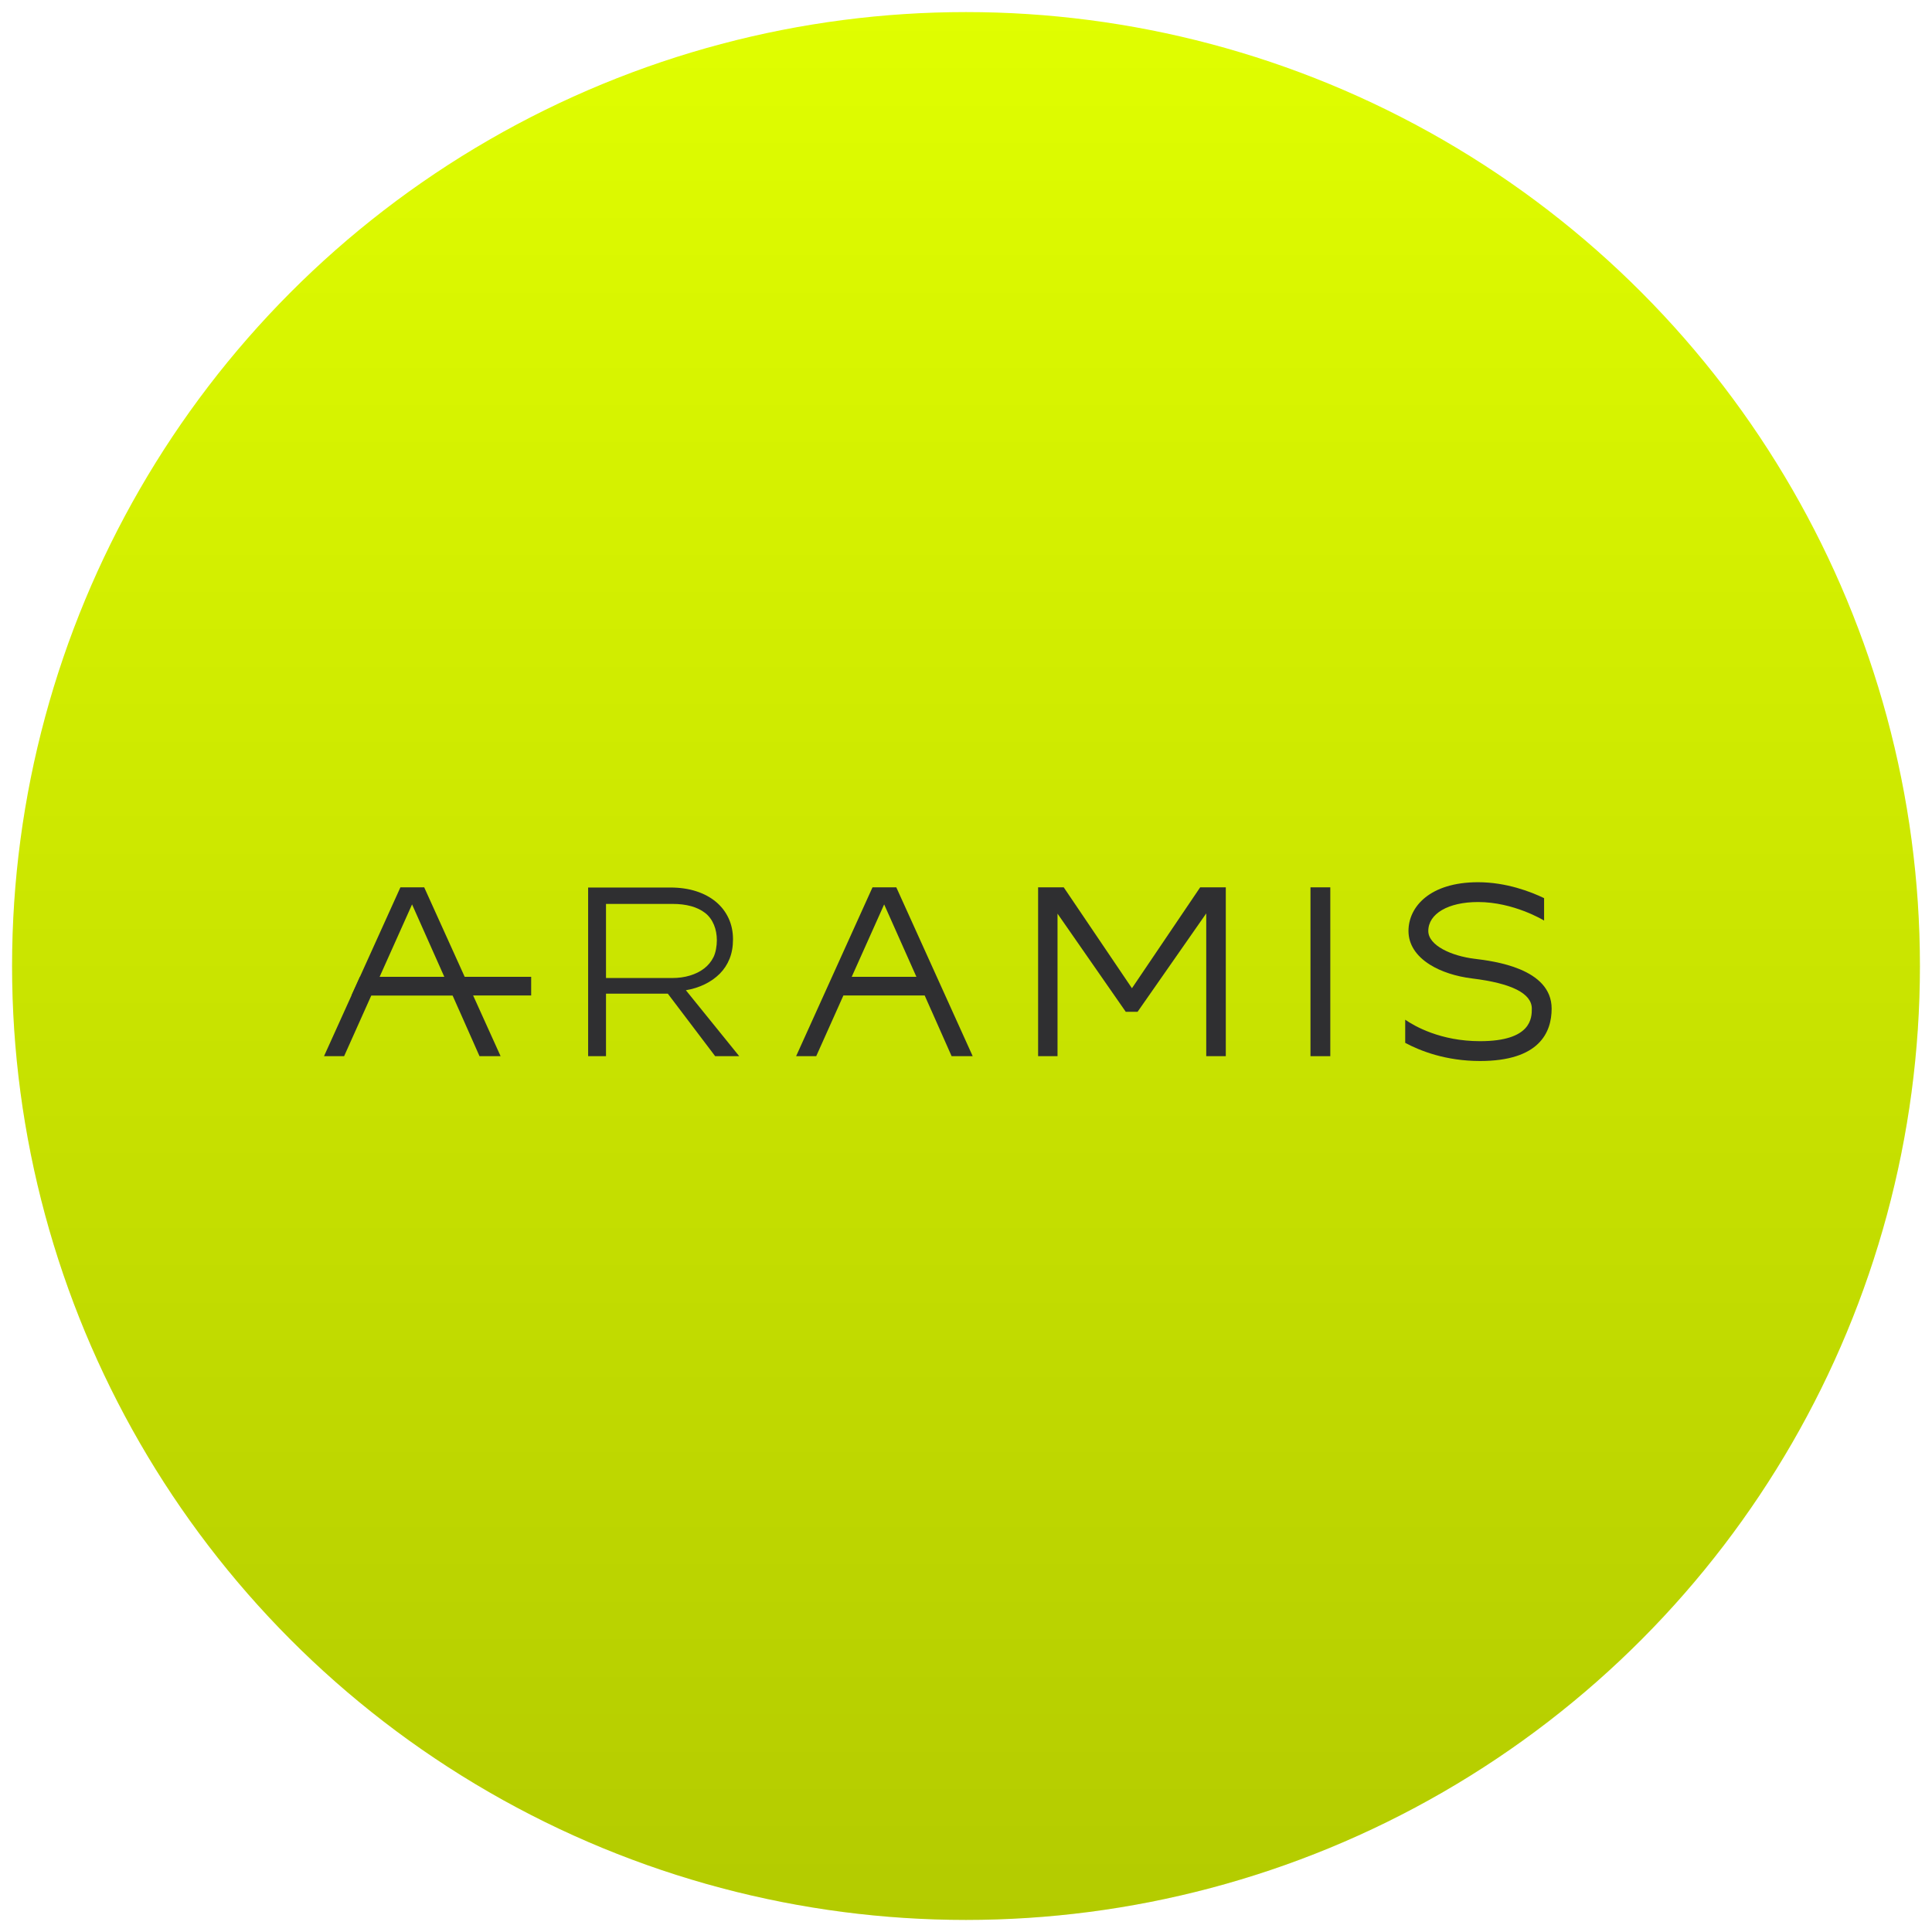
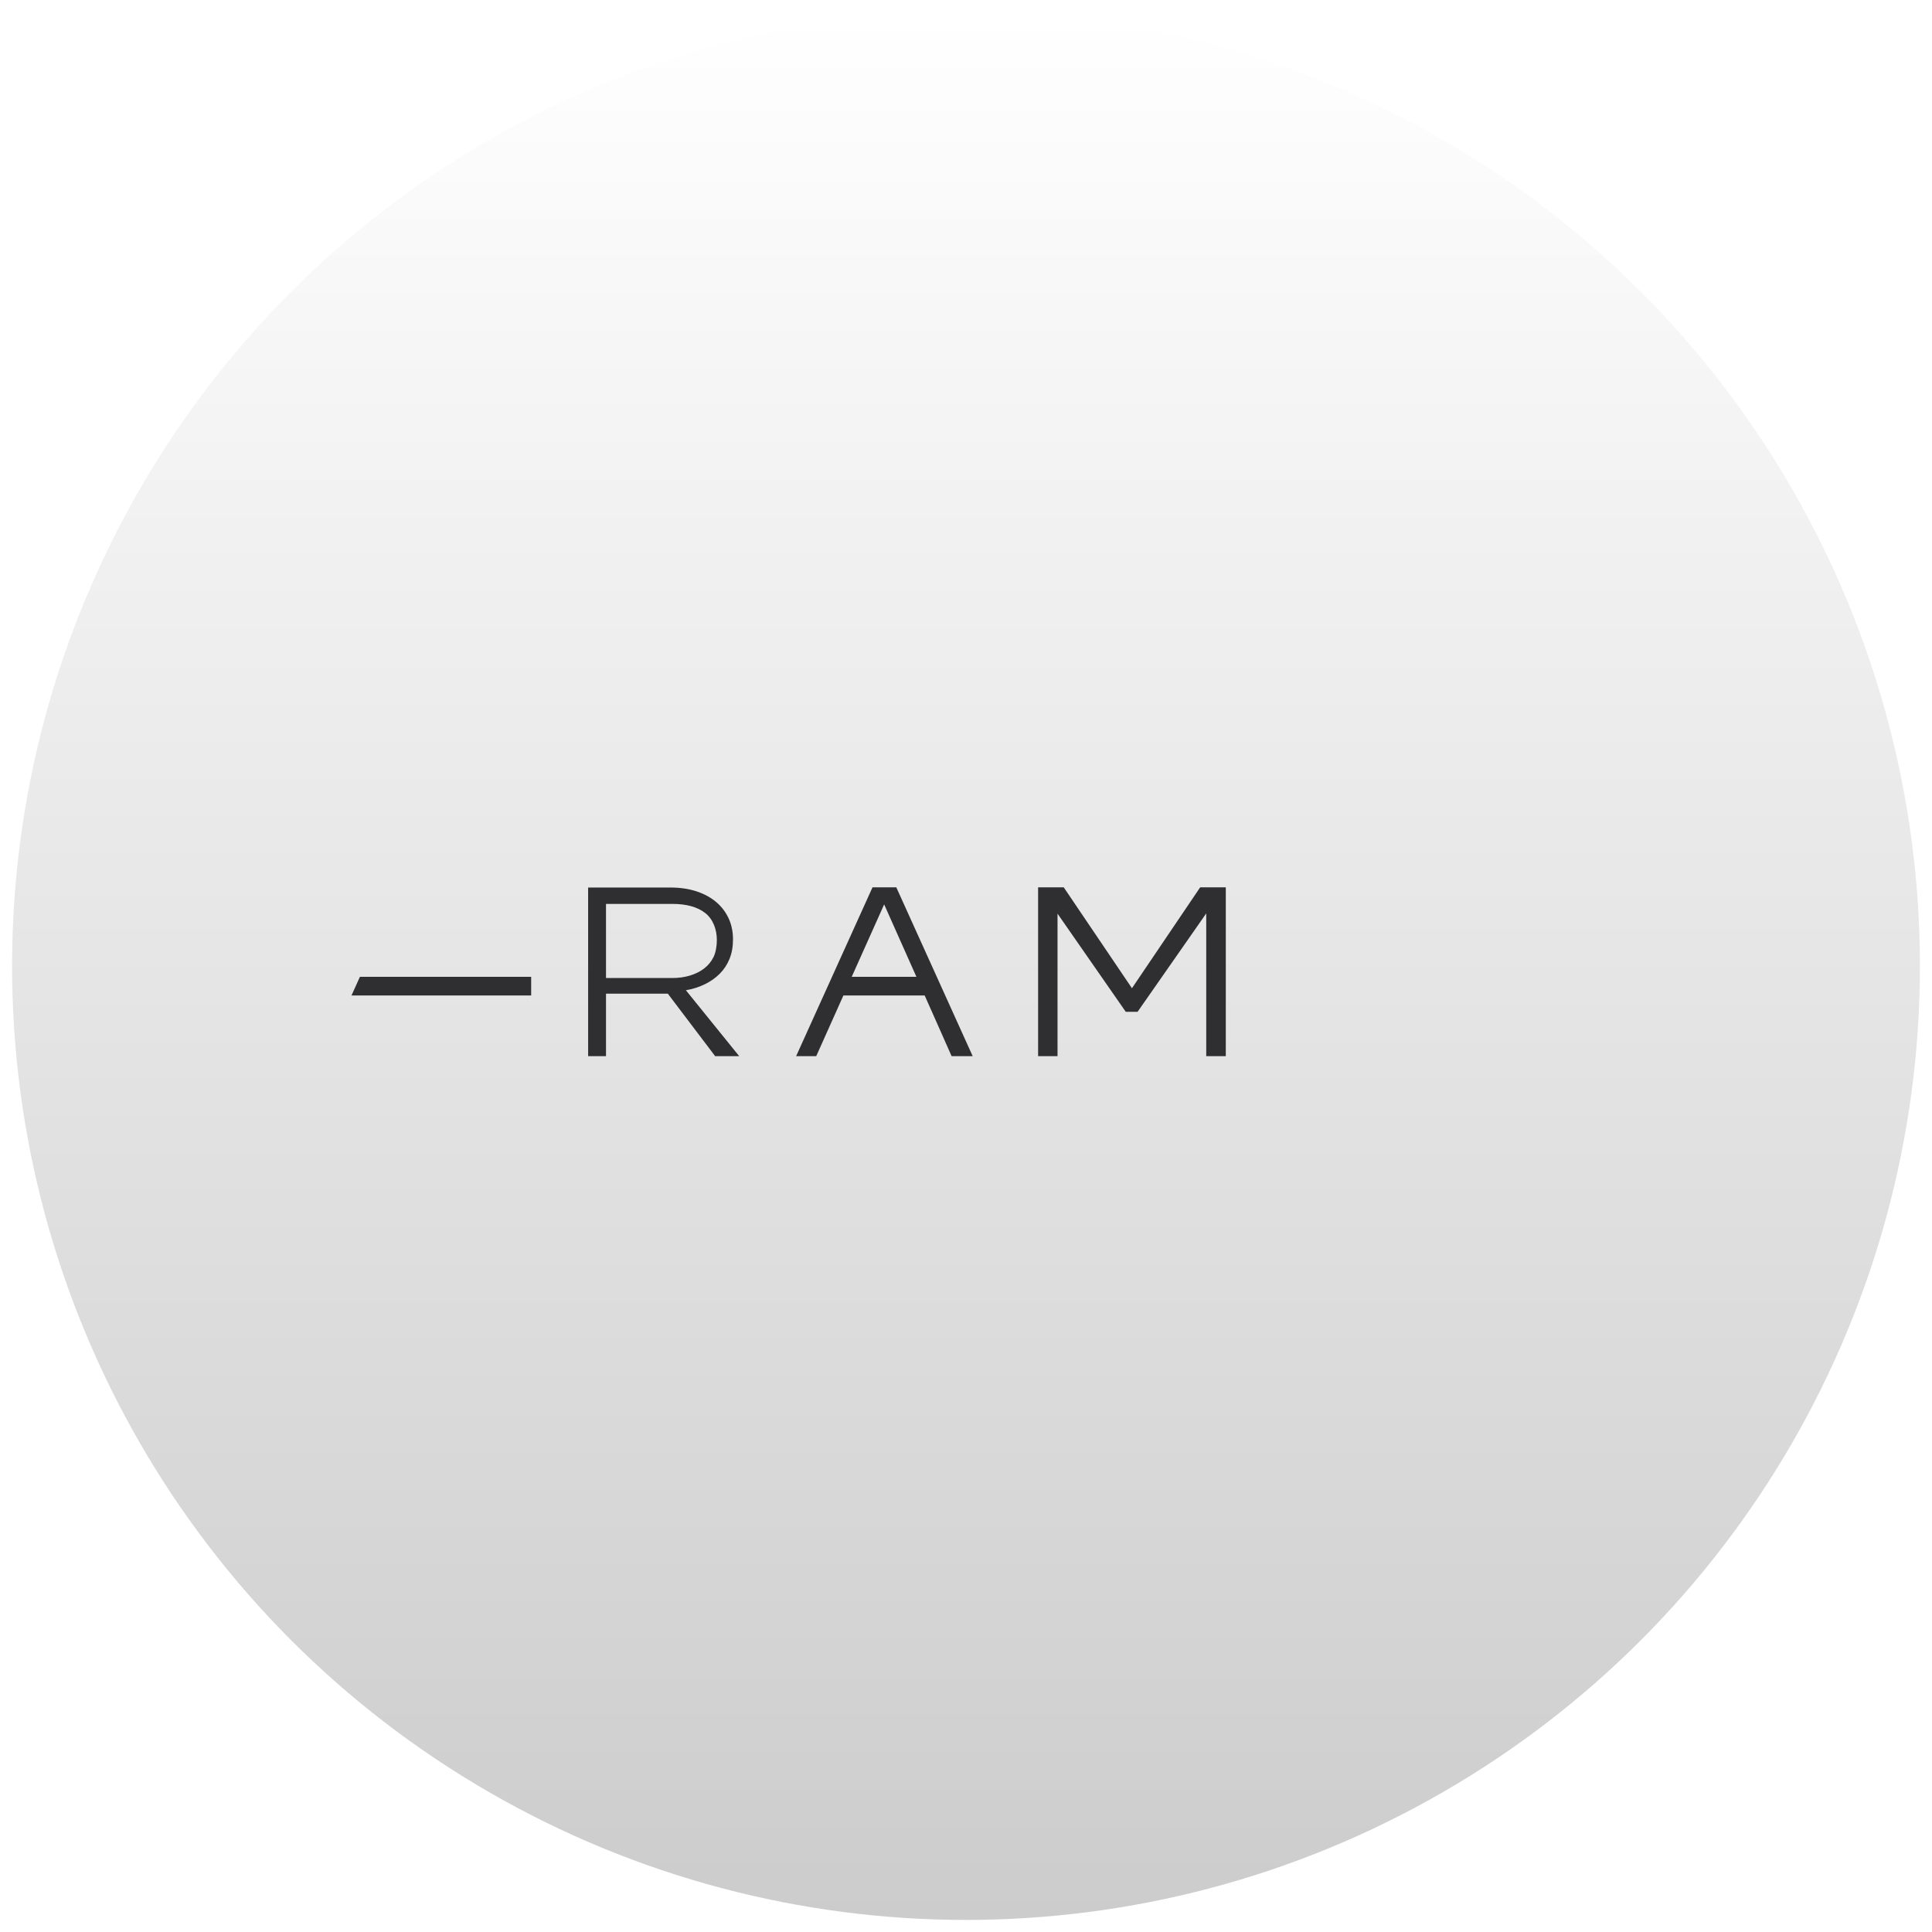
<svg xmlns="http://www.w3.org/2000/svg" width="320" height="320" viewBox="0 0 320 320" fill="none">
  <rect x="0" y="0" width="320" height="320" fill="#808080" stroke="none" />
  <g clip-path="url(#clip0_152_8792)">
    <rect width="320" height="320" fill="white" />
-     <circle cx="160" cy="160" r="158" fill="#E0FE00" />
    <circle cx="160" cy="160" r="158" fill="url(#paint0_linear_152_8792)" fill-opacity="0.2" style="mix-blend-mode:plus-darker" />
    <path d="M116.798 151.219C115.508 150.217 113.696 149.715 111.362 149.715H100.373V161.992H111.321C112.392 161.992 113.38 161.855 114.286 161.58C115.192 161.305 115.975 160.913 116.634 160.405C117.292 159.897 117.807 159.271 118.178 158.529C118.548 157.787 118.734 156.664 118.734 155.729C118.734 153.916 118.088 152.222 116.798 151.219ZM118.451 174.932L110.611 164.582H100.373V174.932H97.413V147.001H111.016C112.604 147.001 114.035 147.207 115.308 147.618C116.582 148.029 117.67 148.611 118.574 149.365C119.478 150.118 120.176 151.022 120.669 152.077C121.162 153.132 121.408 154.303 121.408 155.591C121.408 156.796 121.216 157.872 120.833 158.817C120.449 159.762 119.909 160.584 119.211 161.282C118.513 161.981 117.684 162.564 116.726 163.03C115.767 163.496 114.727 163.824 113.604 164.015L122.435 174.932H118.451Z" fill="#2F2F31" />
    <path d="M198.785 146.971L187.486 163.683L176.188 146.971H171.943V174.937H175.159V151.331L186.463 167.589H188.417L199.791 151.289V174.937H203.03V146.971H198.785Z" fill="#2F2F31" />
    <path d="M141.07 161.795L146.444 149.797L151.788 161.795H141.07ZM148.456 146.971H144.515L131.861 174.937H135.191L136.7 171.569L139.695 164.878H153.156L154.245 167.337H154.25L156.342 172.057L156.832 173.164L157.617 174.937H161.11L148.456 146.971Z" fill="#2F2F31" />
-     <path d="M62.876 161.795L68.25 149.797L73.593 161.795H62.876ZM78.364 164.878L76.968 161.795L70.261 146.971H66.321L59.614 161.795L58.218 164.878L53.667 174.937H56.996L58.505 171.569L61.5 164.878H74.961L76.05 167.337H76.055L78.147 172.057L78.638 173.164L79.422 174.937H82.915L78.364 164.878Z" fill="#2F2F31" />
-     <path d="M217.056 146.971H220.339V174.937H217.056V146.971Z" fill="#2F2F31" />
-     <path d="M257 167.063C257 171.019 254.943 175.736 245.144 175.736C239.493 175.736 235.256 174.076 232.746 172.729V168.896C234.295 169.965 238.608 172.452 245.144 172.452C253.716 172.452 253.716 168.537 253.716 167.063C253.716 164.546 250.387 162.863 243.818 162.061C241.148 161.734 238.673 160.927 236.85 159.785C234.521 158.327 233.289 156.396 233.289 154.198C233.289 150.18 236.853 146.123 244.812 146.123C249.491 146.123 253.553 147.7 255.751 148.761V152.473C255.751 152.473 255.751 152.473 255.748 152.473C255.622 152.395 250.691 149.405 244.812 149.405C239.883 149.405 236.571 151.331 236.571 154.198C236.571 156.607 240.418 158.337 244.216 158.802C247.377 159.189 257 160.364 257 167.063Z" fill="#2F2F31" />
    <path d="M87.978 161.794V164.877H58.219L59.614 161.794H87.978Z" fill="#2F2F31" />
  </g>
  <defs>
    <linearGradient id="paint0_linear_152_8792" x1="160" y1="2" x2="160" y2="318" gradientUnits="userSpaceOnUse">
      <stop stop-opacity="0" />
      <stop offset="1" />
    </linearGradient>
    <clipPath id="clip0_152_8792">
      <rect width="320" height="320" fill="white" />
    </clipPath>
  </defs>
</svg>